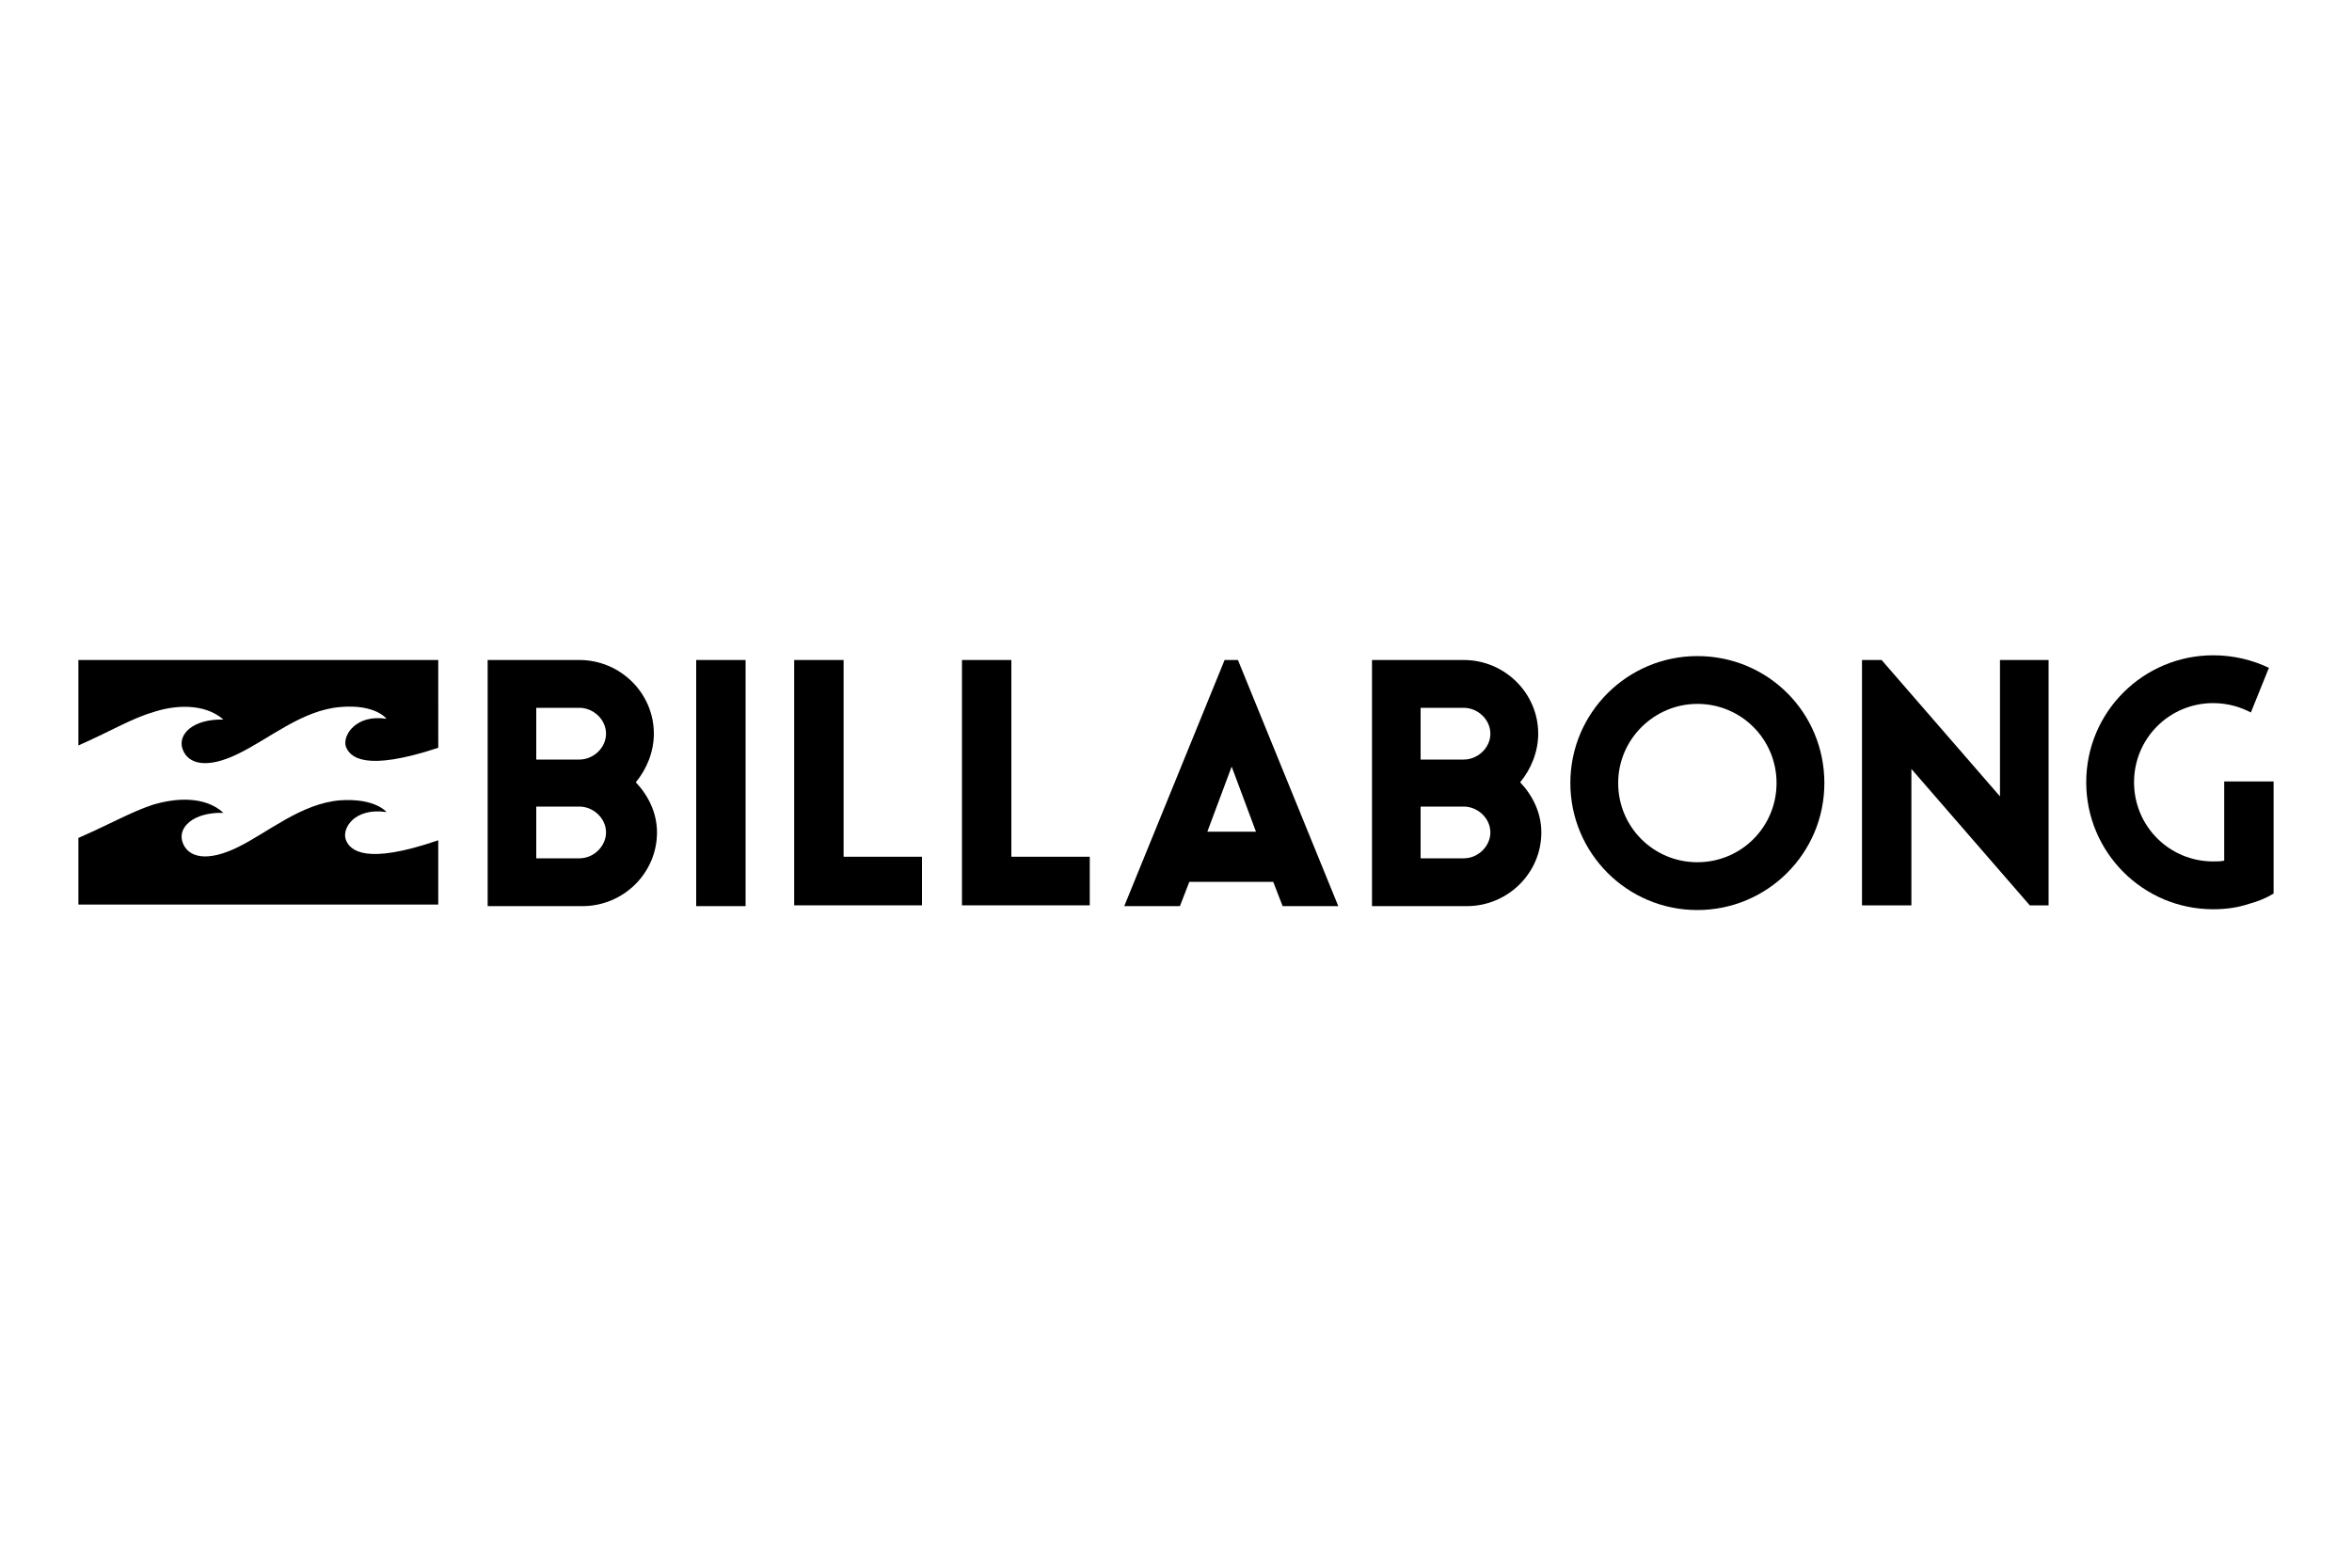
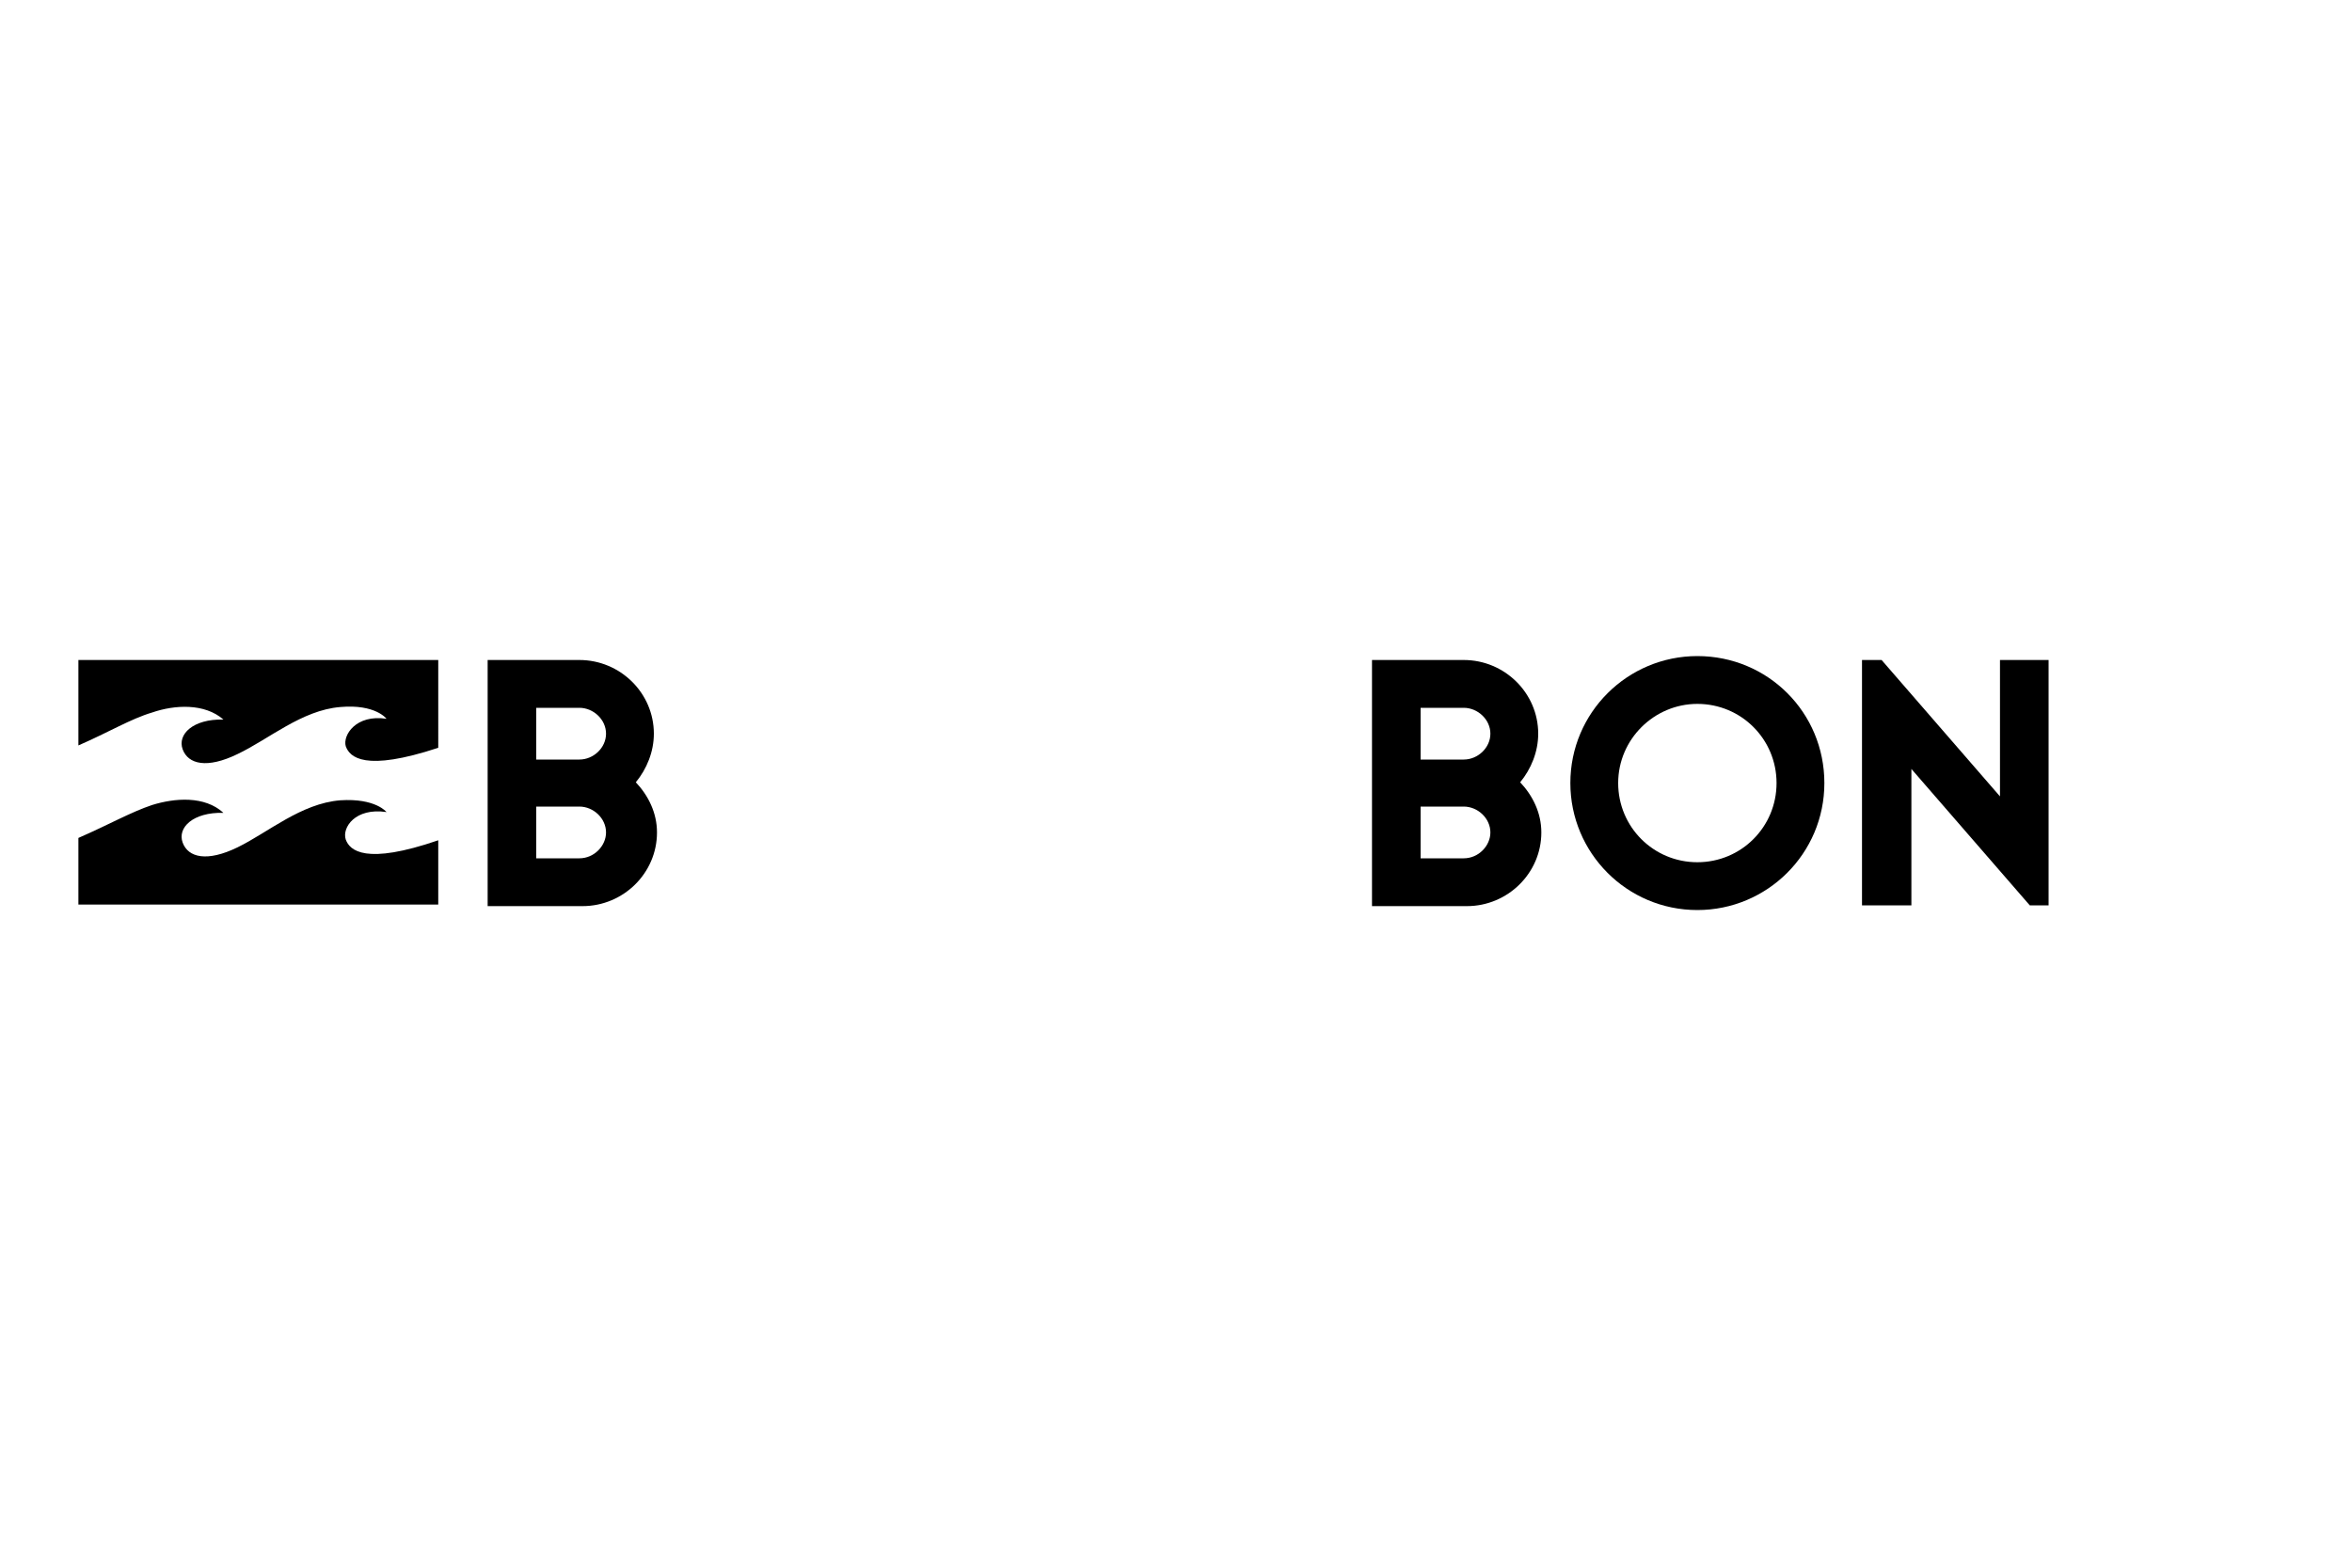
<svg xmlns="http://www.w3.org/2000/svg" version="1.1" id="Calque_1" x="0px" y="0px" viewBox="0 0 300 200" style="enable-background:new 0 0 300 200;" xml:space="preserve">
  <g>
    <path d="M216.5,89.8c5.6,0,10.1,4.5,10.1,10.1c0,5.6-4.5,10.1-10.1,10.1c-5.6,0-10.1-4.5-10.1-10.1C206.4,94.3,211,89.8,216.5,89.8    M216.5,83.7c-8.9,0-16.2,7.2-16.2,16.2c0,8.9,7.2,16.2,16.2,16.2c8.9,0,16.2-7.2,16.2-16.2C232.7,90.9,225.5,83.7,216.5,83.7" />
    <path d="M44.1,107.1c-0.5-1.5,1.2-4.1,5.2-3.5c0,0-1.4-1.8-5.9-1.5c-5,0.4-9.2,4.1-13.1,6c-3.9,1.9-6.3,1.3-7-0.6   c-0.7-1.9,1.3-3.9,5.2-3.8c-2.4-2.2-6.2-1.9-9.1-1c-2.7,0.9-5.5,2.5-9.4,4.2v8.5l45.9,0l0-8.2C46.6,110.4,44.6,108.5,44.1,107.1" />
-     <rect x="88.8" y="84.2" width="6.3" height="31.4" />
-     <path d="M83.4,93.6c0-5.2-4.3-9.4-9.5-9.4H62.2v31.4h12.1c5.2,0,9.5-4.2,9.5-9.4c0-2.5-1.1-4.7-2.7-6.4   C82.5,98.1,83.4,95.9,83.4,93.6 M73.9,90.3c1.8,0,3.4,1.5,3.4,3.3c0,1.8-1.6,3.3-3.4,3.3h-5.5v-6.6H73.9z M73.9,109.5h-5.5v-6.6   h5.5c1.8,0,3.4,1.5,3.4,3.3C77.3,107.9,75.8,109.5,73.9,109.5" />
+     <path d="M83.4,93.6c0-5.2-4.3-9.4-9.5-9.4H62.2v31.4h12.1c5.2,0,9.5-4.2,9.5-9.4c0-2.5-1.1-4.7-2.7-6.4   C82.5,98.1,83.4,95.9,83.4,93.6 M73.9,90.3c1.8,0,3.4,1.5,3.4,3.3c0,1.8-1.6,3.3-3.4,3.3h-5.5v-6.6z M73.9,109.5h-5.5v-6.6   h5.5c1.8,0,3.4,1.5,3.4,3.3C77.3,107.9,75.8,109.5,73.9,109.5" />
    <path d="M196.2,93.6c0-5.2-4.3-9.4-9.5-9.4H175v31.4h12.1c5.2,0,9.5-4.2,9.5-9.4c0-2.5-1.1-4.7-2.7-6.4   C195.3,98.1,196.2,95.9,196.2,93.6 M186.7,90.3c1.8,0,3.4,1.5,3.4,3.3c0,1.8-1.6,3.3-3.4,3.3h-5.5v-6.6H186.7z M186.7,109.5h-5.5   v-6.6h5.5c1.8,0,3.4,1.5,3.4,3.3C190.1,107.9,188.6,109.5,186.7,109.5" />
-     <polygon points="107.6,84.2 101.3,84.2 101.3,115.5 117.6,115.5 117.6,109.3 107.6,109.3  " />
-     <polygon points="129,84.2 122.7,84.2 122.7,115.5 139,115.5 139,109.3 129,109.3  " />
-     <path d="M156.2,84.2l-12.8,31.4h7.1l1.2-3.1h10.7l1.2,3.1h7.1l-12.8-31.4H156.2z M154,106.1l3.1-8.3l3.1,8.3H154z" />
-     <path d="M283.7,99.7v10.1c-0.5,0.1-0.9,0.1-1.4,0.1c-5.6,0-10.1-4.5-10.1-10.1c0-5.6,4.5-10.1,10.1-10.1c2,0,3.7,0.6,4.8,1.2   c0,0,2.3-5.7,2.3-5.7c-2.1-1-4.5-1.6-7.1-1.6c-8.9,0-16.2,7.2-16.2,16.2c0,8.9,7.2,16.2,16.2,16.2c1.6,0,3.1-0.2,4.6-0.7   c1.1-0.3,2.1-0.7,3.1-1.3V99.7H283.7z" />
    <path d="M28.5,91.8c-3.9-0.1-5.9,1.9-5.2,3.8c0.7,1.9,3.1,2.5,7,0.6c4-1.9,8.2-5.6,13.1-6c4.5-0.4,5.9,1.5,5.9,1.5   c-3.9-0.6-5.6,2.1-5.2,3.5c0.5,1.4,2.4,3.3,11.8,0.2V84.2l-45.9,0v10.9c3.9-1.7,6.7-3.4,9.4-4.2C22.3,89.9,26.1,89.7,28.5,91.8" />
    <polygon points="255.1,84.2 255.1,101.6 240,84.2 237.5,84.2 237.5,115.5 243.8,115.5 243.8,98.1 258.9,115.5 261.3,115.5    261.3,84.2  " />
  </g>
</svg>